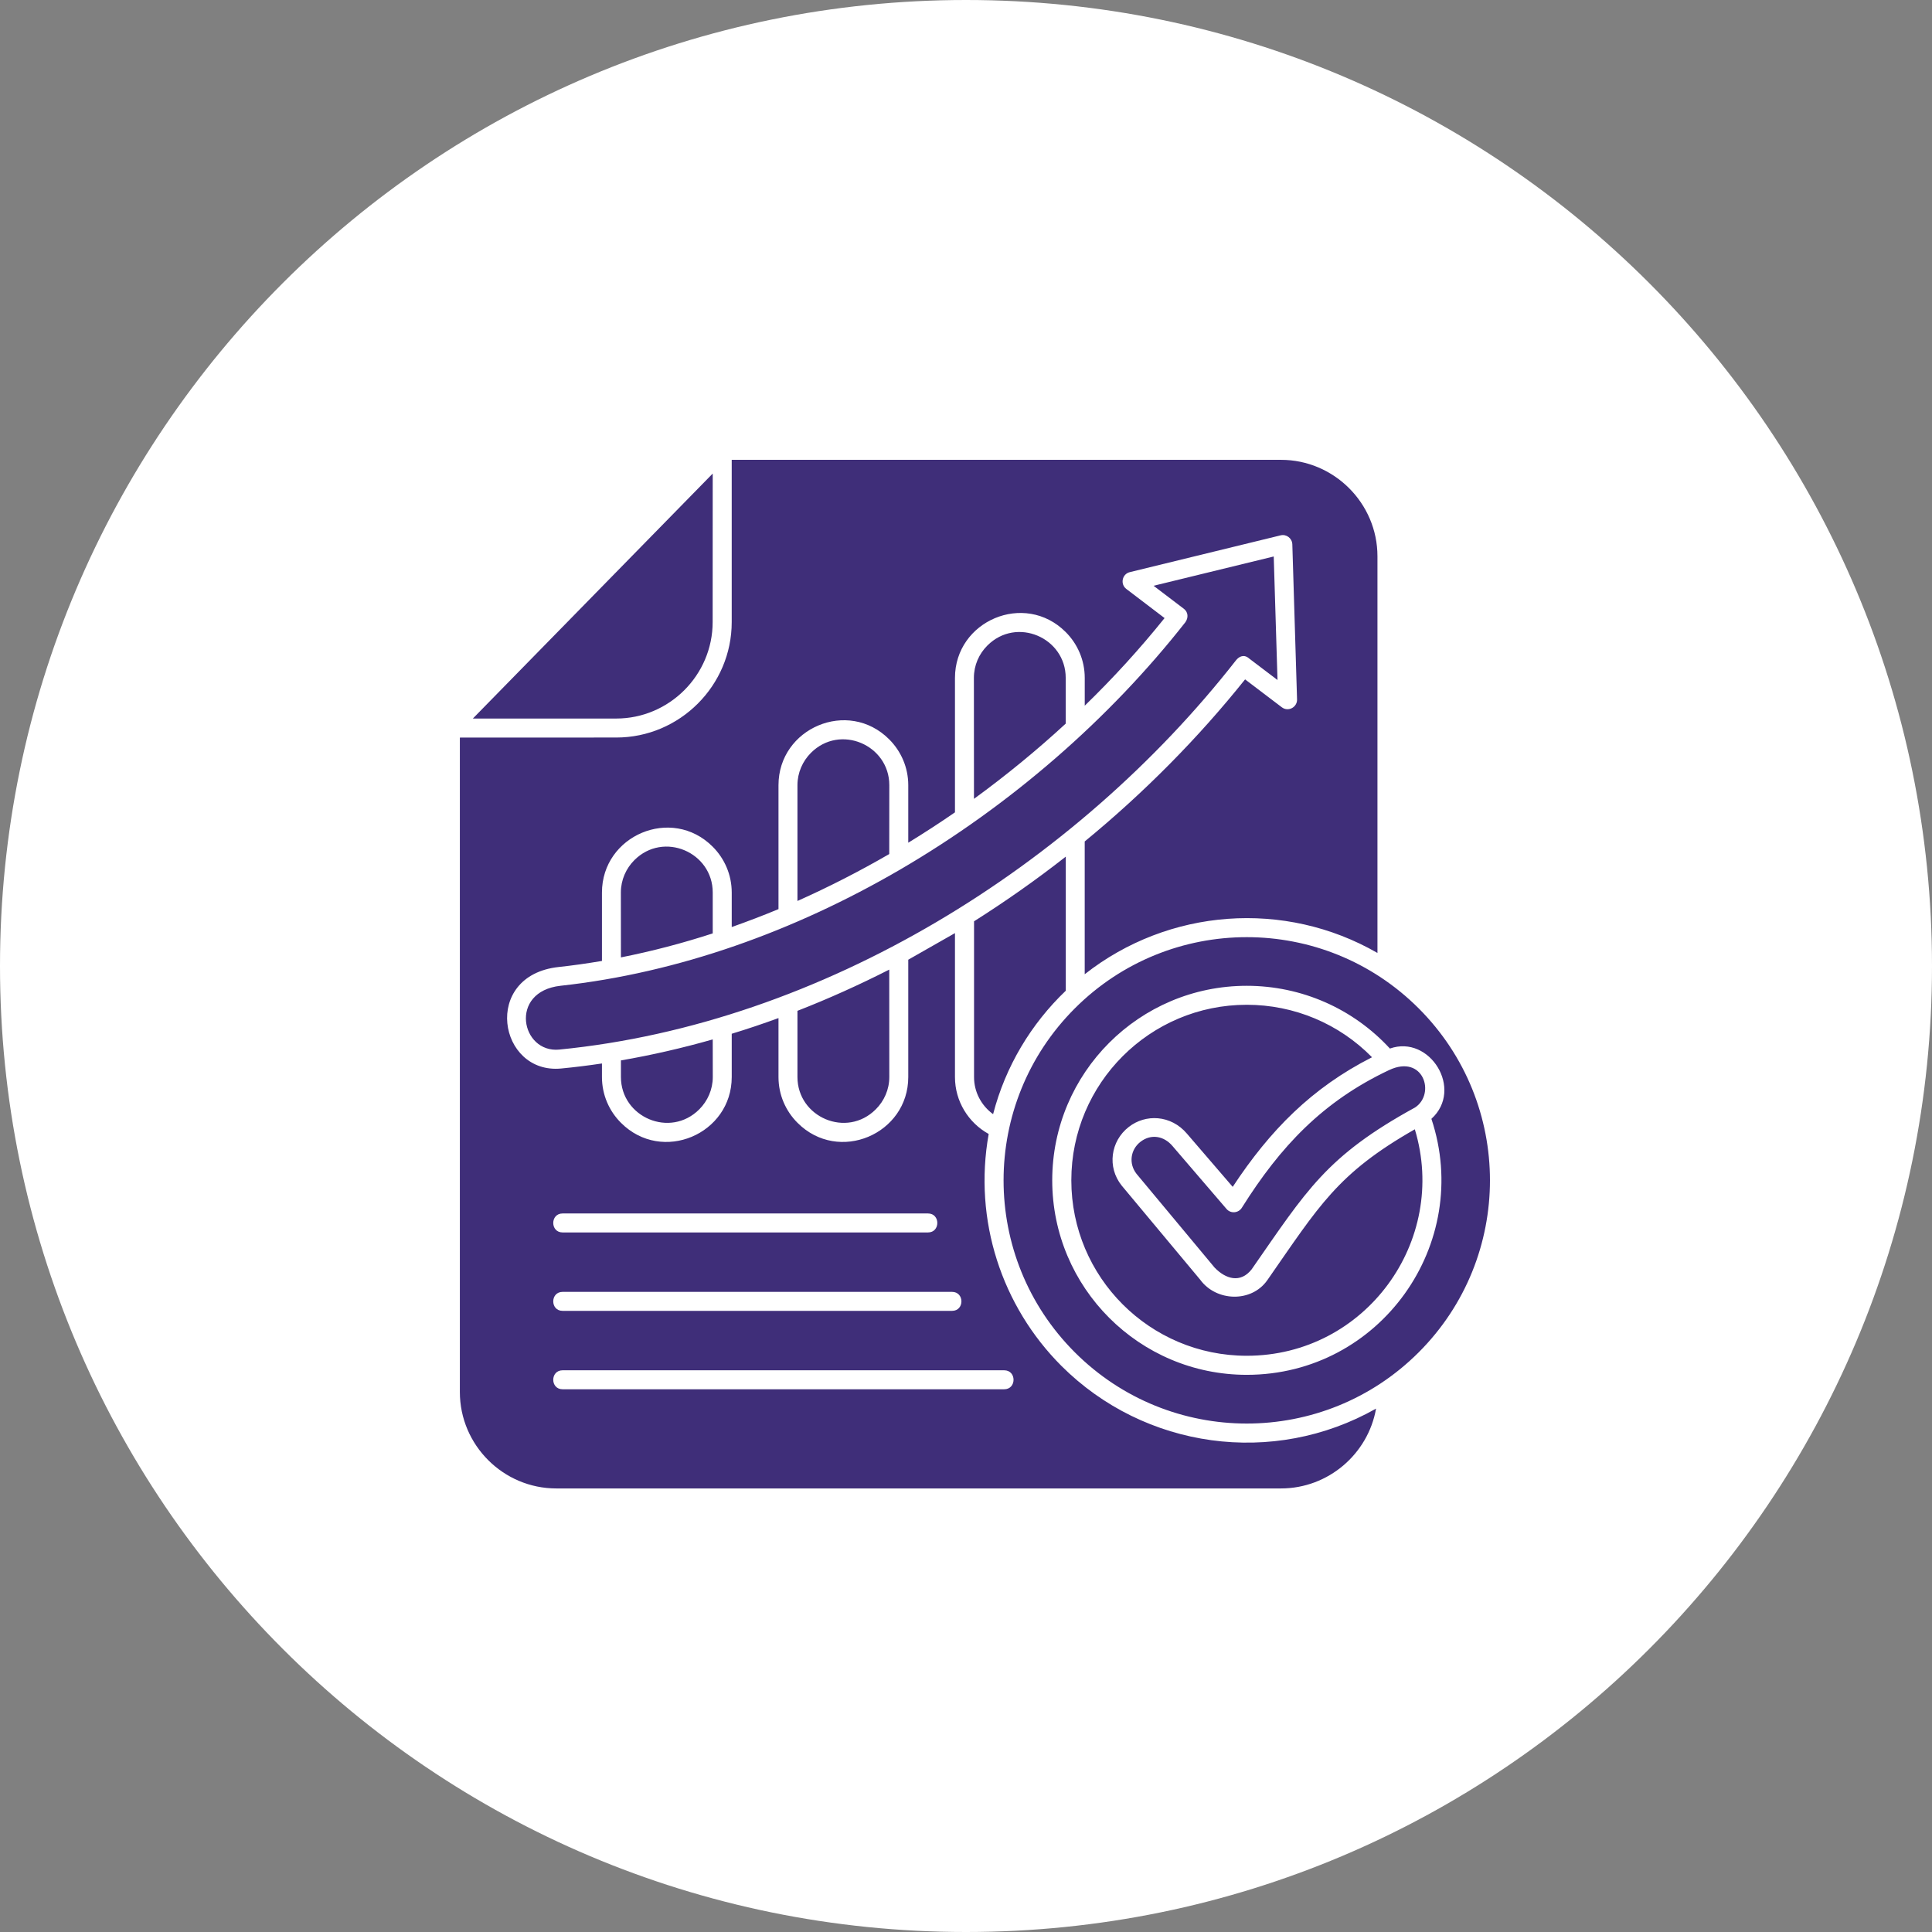
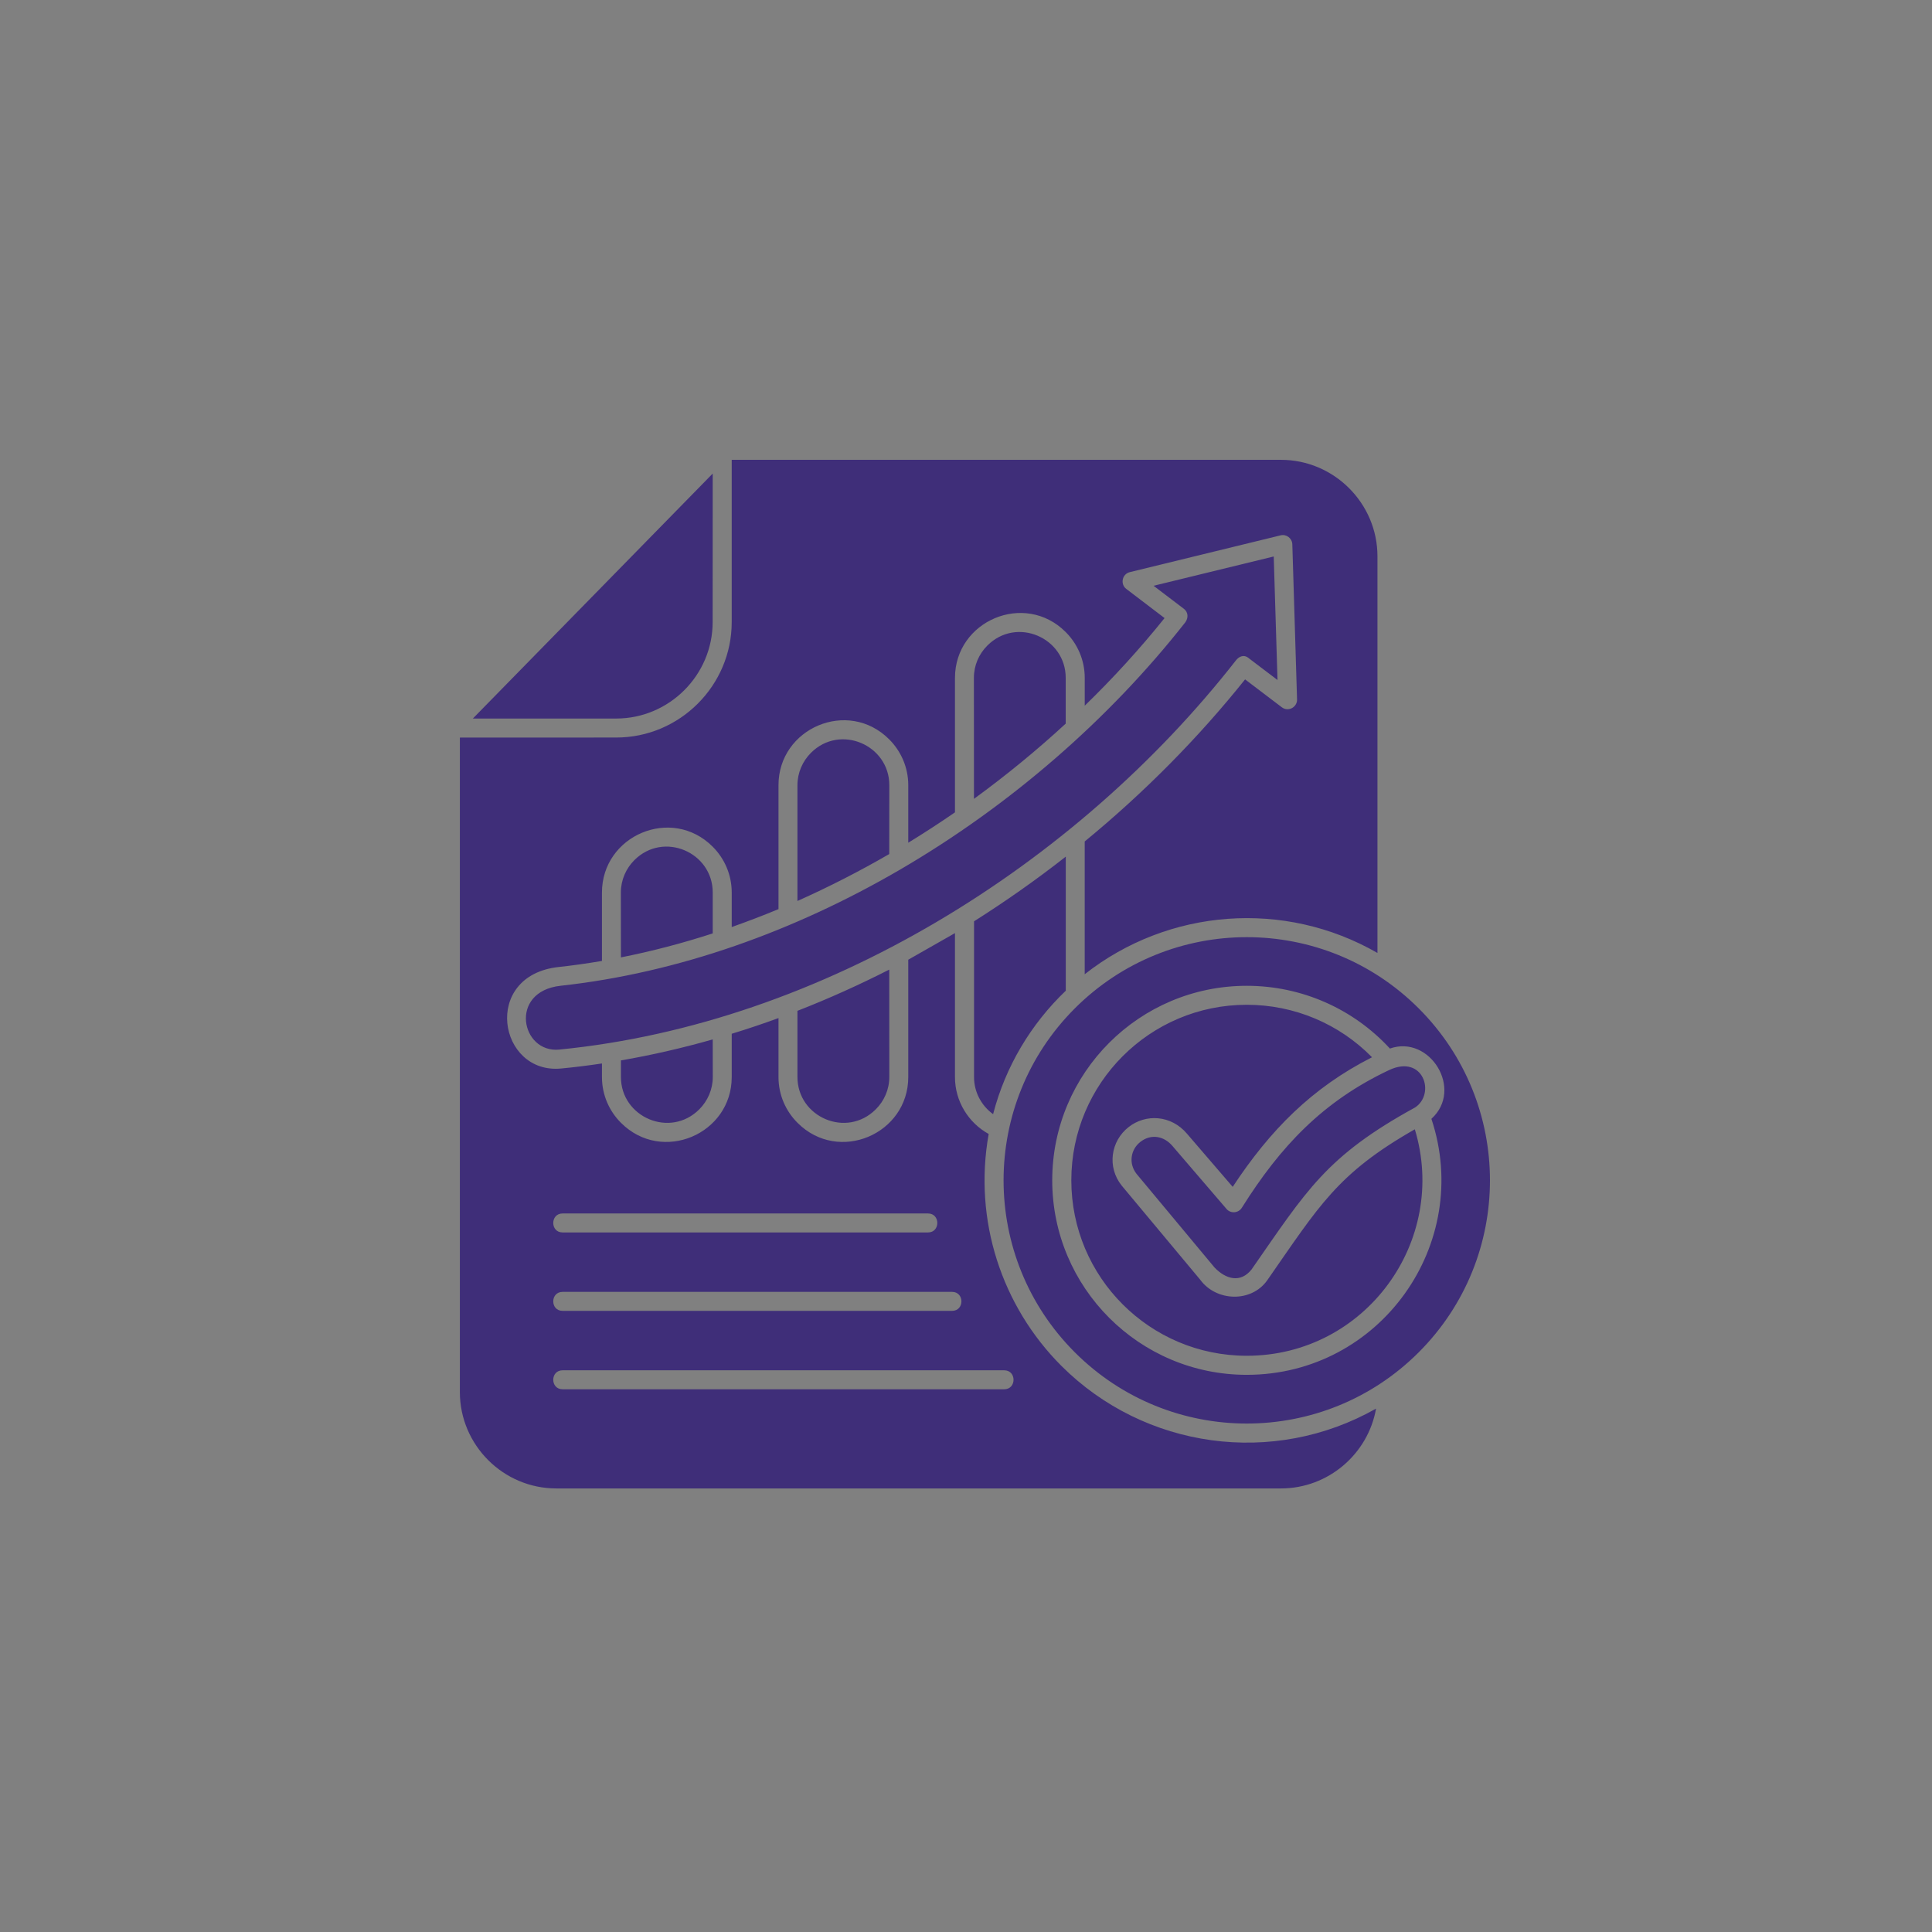
<svg xmlns="http://www.w3.org/2000/svg" width="128pt" height="128pt" version="1.1" viewBox="0 0 128 128">
  <rect x="0" y="0" width="128" height="128" fill="#808080" stroke="none" />
-   <path d="m128 64c0 35.348-28.652 64-64 64s-64-28.652-64-64 28.652-64 64-64 64 28.652 64 64" fill="#fff" />
  <path d="m47.219 31.375-15.891 16.23h9.496c3.516 0 6.391-2.879 6.391-6.391zm17.309 21.551c2.129-1.551 4.164-3.219 6.078-4.984v-3.031c0-2.668-3.258-4.074-5.188-2.144-0.555 0.551-0.895 1.309-0.895 2.144zm-11.695 6.766c2.074-0.926 4.106-1.965 6.082-3.109l0.004-4.562c0-2.668-3.262-4.074-5.191-2.144-0.551 0.551-0.895 1.312-0.895 2.144zm-11.695 3.738c2.047-0.406 4.078-0.938 6.082-1.59v-2.711c0-2.668-3.258-4.074-5.191-2.144-0.551 0.551-0.895 1.312-0.895 2.144zm6.082 5.434c-2.004 0.57-4.035 1.039-6.082 1.391v1.098c0 2.668 3.262 4.074 5.191 2.144 0.551-0.551 0.895-1.312 0.895-2.144zm11.695-4.625c-1.984 1.008-4.016 1.926-6.082 2.731v4.383c0 2.668 3.258 4.074 5.188 2.144 0.555-0.551 0.898-1.312 0.898-2.144zm-21.855 5.297c17.438-1.715 34.199-12.195 44.828-25.789 0.203-0.258 0.535-0.422 0.875-0.117l1.875 1.422-0.25-8.184-7.961 1.941 2 1.52c0.301 0.227 0.312 0.594 0.113 0.887-5.027 6.406-11.578 12.129-18.941 16.418-6.957 4.047-14.641 6.82-22.461 7.676-3.453 0.383-2.621 4.481-0.078 4.227zm56.934-2.727c-6.293-6.293-16.492-6.293-22.785 0-6.293 6.293-6.293 16.492 0 22.785s16.492 6.293 22.785 0c6.293-6.293 6.293-16.492 0-22.785zm-28.199 7.008c0.82-3.168 2.516-5.981 4.816-8.18v-8.883c-1.945 1.527-3.981 2.957-6.078 4.285v10.312c-0.004 1 0.488 1.902 1.262 2.465zm25.465-10.68v-26.281c0-3.512-2.879-6.391-6.391-6.391h-36.391v10.75c0 4.207-3.441 7.648-7.648 7.648l-10.363 0.004v43.359c0 3.512 2.875 6.387 6.387 6.387h48.016c3.125 0 5.769-2.281 6.297-5.289-6.805 3.859-15.34 2.668-20.848-2.832-3.945-3.949-5.84-9.641-4.816-15.363-1.344-0.742-2.234-2.168-2.234-3.769v-9.539l-3.094 1.762v7.773c0 3.781-4.613 5.762-7.336 3.035-0.781-0.777-1.262-1.852-1.262-3.035v-3.906c-1.027 0.375-2.059 0.723-3.098 1.039v2.867c0 3.781-4.613 5.762-7.336 3.035-0.781-0.777-1.262-1.852-1.262-3.035v-0.898c-0.895 0.133-1.793 0.246-2.691 0.332-4.176 0.414-5.301-6.16-0.184-6.723 0.957-0.102 1.918-0.242 2.875-0.402v-4.531c0-3.781 4.613-5.762 7.336-3.039 0.781 0.781 1.262 1.855 1.262 3.039v2.285c1.039-0.367 2.074-0.762 3.098-1.188v-8.211c0-3.781 4.613-5.762 7.336-3.035 0.777 0.777 1.262 1.852 1.262 3.035v3.812c1.047-0.641 2.086-1.316 3.094-2.012v-8.906c0-3.781 4.613-5.762 7.336-3.039 0.781 0.781 1.262 1.855 1.262 3.039v1.84c1.902-1.848 3.672-3.789 5.289-5.805l-2.535-1.93c-0.414-0.316-0.285-0.984 0.23-1.113l9.992-2.438c0.383-0.094 0.762 0.191 0.777 0.594l0.312 10.246c0.039 0.531-0.57 0.883-1.008 0.551l-2.434-1.848c-3.094 3.871-6.676 7.496-10.625 10.738v8.797c5.555-4.371 13.25-4.949 19.395-1.41zm-15.969 14.625 5.18 6.219c0.73 0.758 1.711 1.059 2.453 0.117 3.644-5.231 4.93-7.492 10.832-10.727 1.371-0.91 0.543-3.547-1.73-2.473-4.383 2.07-7.191 5.047-9.742 9.105-0.219 0.371-0.742 0.422-1.023 0.094l-3.578-4.168c-0.57-0.676-1.43-0.824-2.129-0.277-0.66 0.516-0.785 1.438-0.262 2.109zm16.793-8.293c2.648-0.934 4.902 2.711 2.75 4.656 2.754 8.266-3.375 16.961-12.234 16.961-7.113 0-12.887-5.769-12.887-12.887 0-7.117 5.769-12.887 12.887-12.887 3.629 0 7.051 1.512 9.484 4.156zm-17.77 9.078c-0.973-1.215-0.742-2.941 0.469-3.883 1.113-0.871 2.793-0.809 3.856 0.445l3.031 3.523c2.473-3.754 5.246-6.566 9.23-8.586-2.184-2.223-5.156-3.477-8.297-3.477-6.422 0-11.625 5.207-11.625 11.629s5.203 11.625 11.625 11.625c7.856 0 13.375-7.602 11.133-15.004-5.141 2.93-6.34 5.07-9.77 9.992-1.055 1.512-3.394 1.422-4.449-0.027zm-37.039 3.106c-0.828 0-0.828-1.258 0-1.258h24.207c0.824 0 0.824 1.258 0 1.258zm0 5.195c-0.828 0-0.828-1.258 0-1.258h25.801c0.828 0 0.828 1.258 0 1.258zm0 5.195c-0.828 0-0.828-1.258 0-1.258h29.254c0.828 0 0.828 1.258 0 1.258z" fill="#3f2e79" />
</svg>